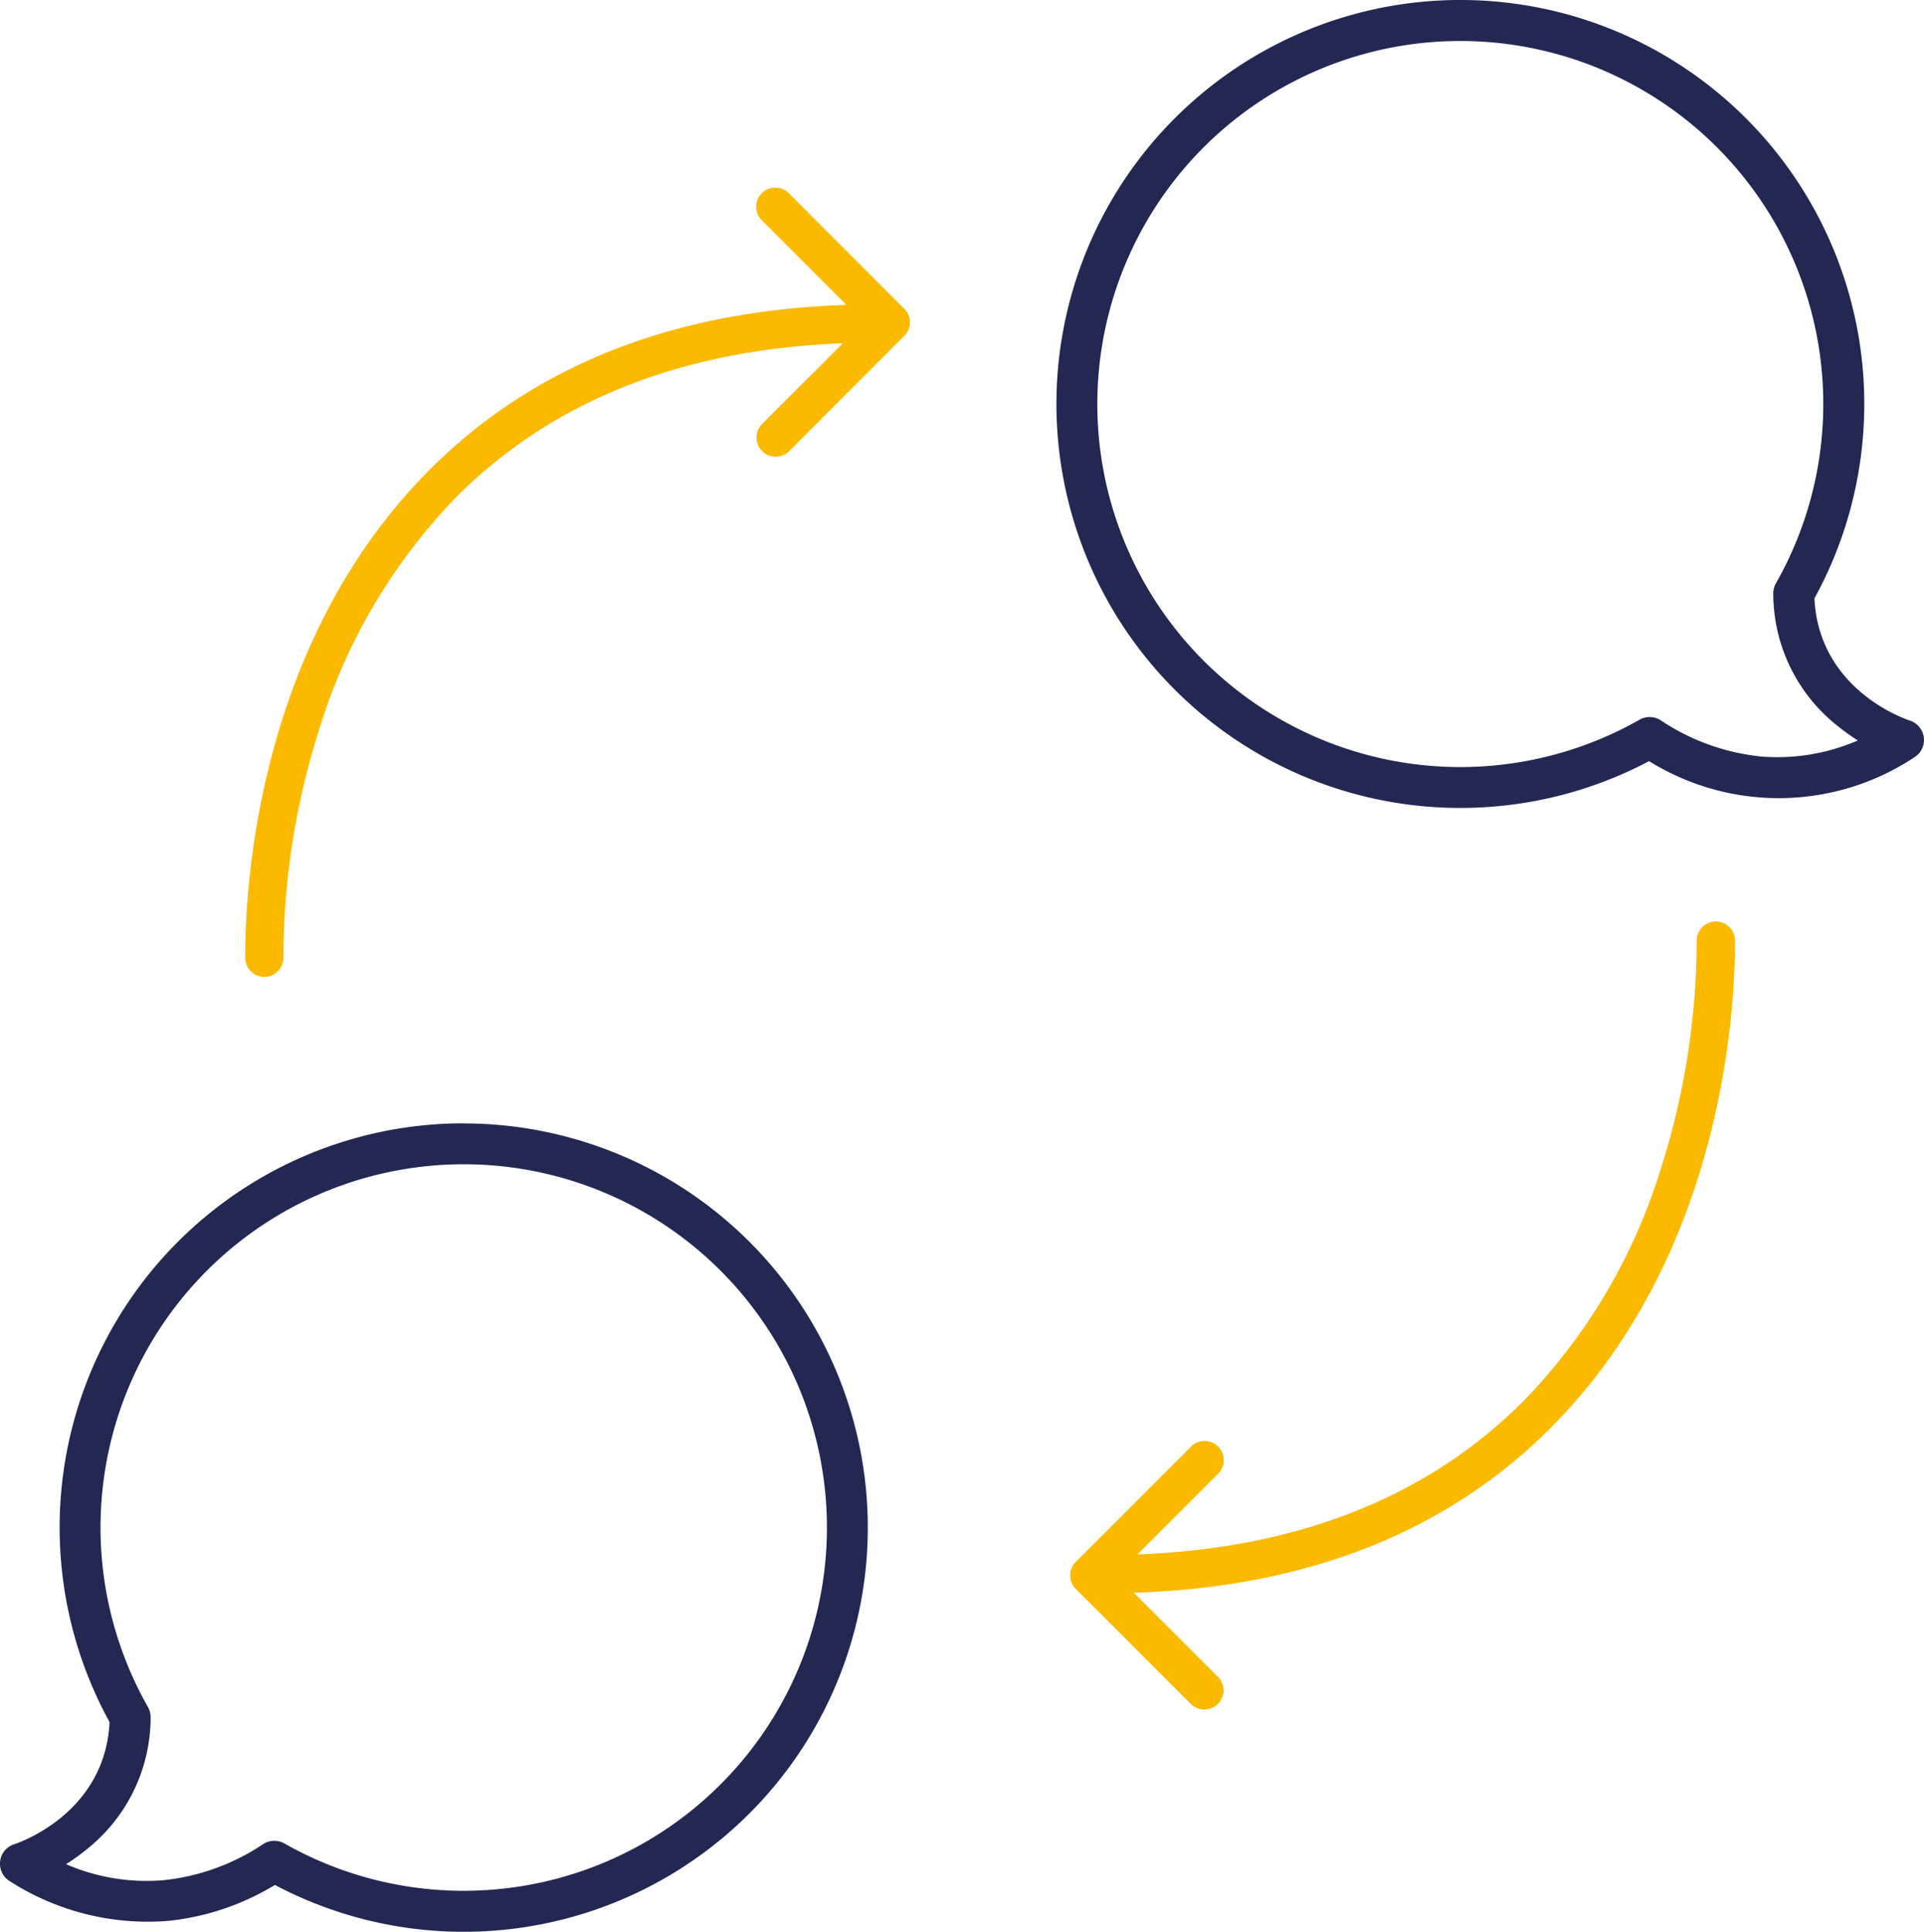
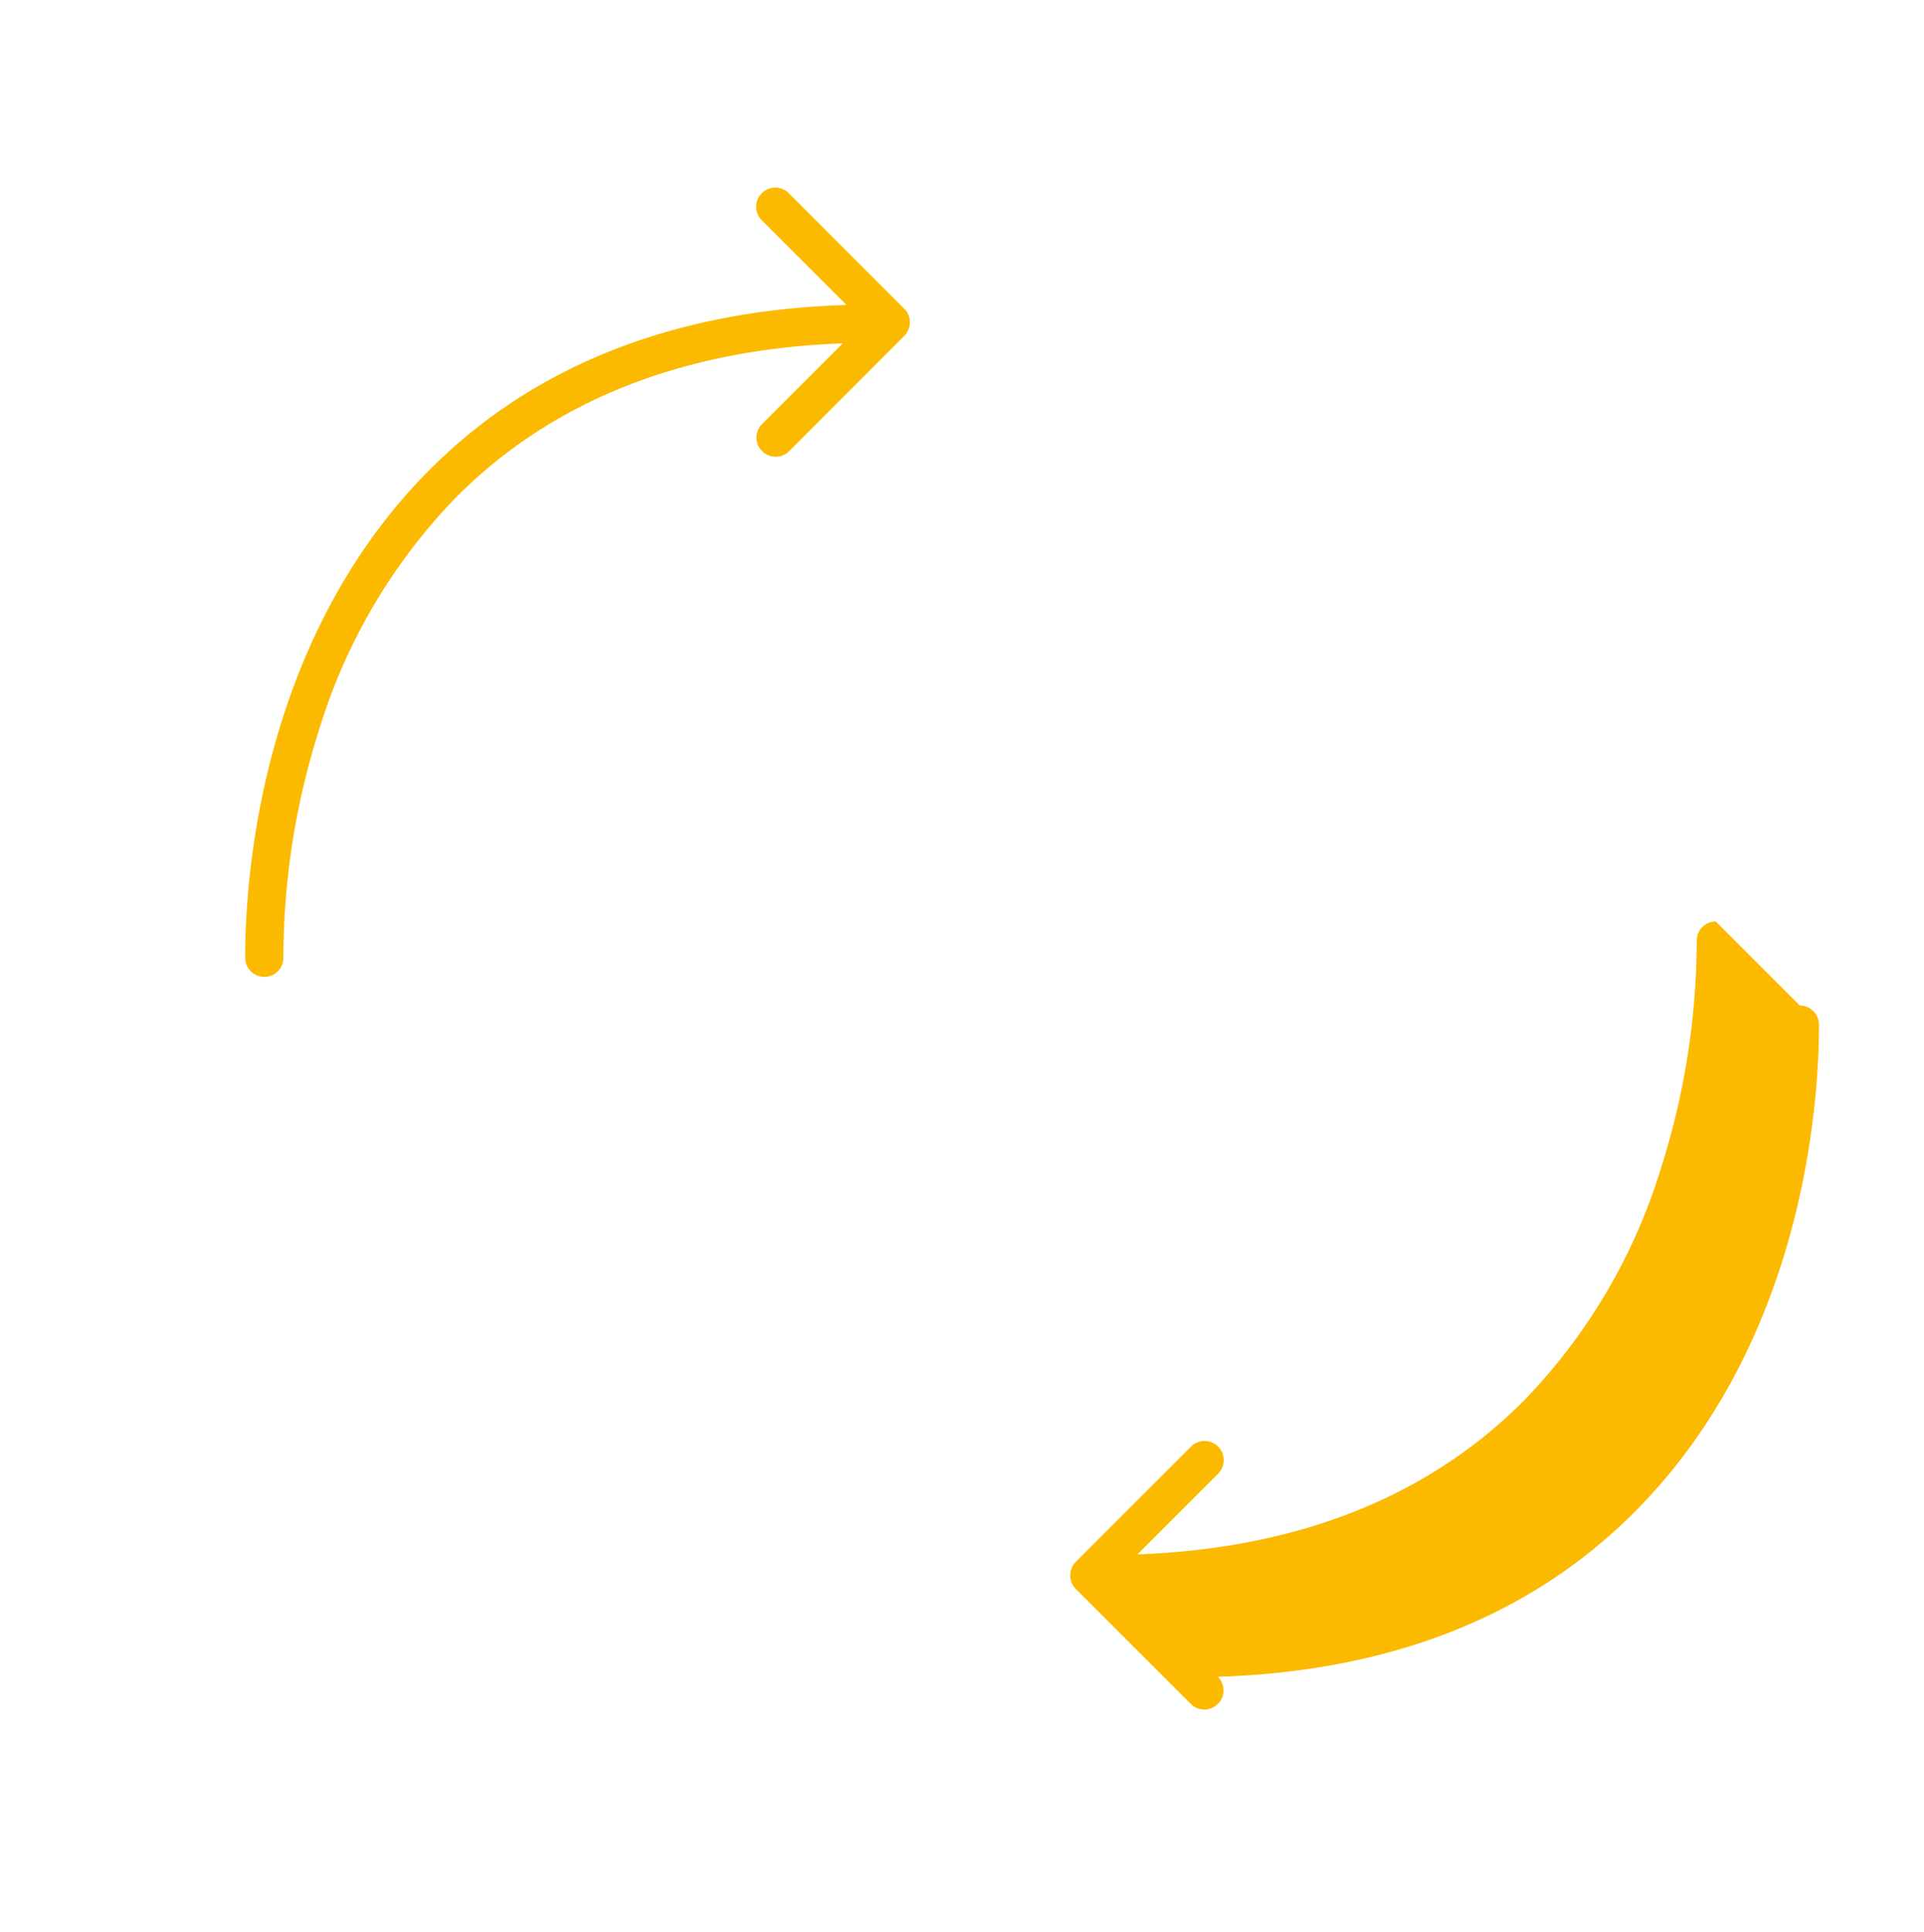
<svg xmlns="http://www.w3.org/2000/svg" id="Composant_68_1" data-name="Composant 68 – 1" width="92.231" height="92.587" viewBox="0 0 92.231 92.587">
  <defs>
    <clipPath id="clip-path">
      <rect id="Rectangle_123" data-name="Rectangle 123" width="92.231" height="92.587" fill="none" />
    </clipPath>
  </defs>
  <g id="Groupe_159" data-name="Groupe 159" clip-path="url(#clip-path)">
-     <path id="Tracé_269" data-name="Tracé 269" d="M22.234,92.1A19.371,19.371,0,0,0,5.253,120.8c-.217,4.4-4.388,5.793-4.566,5.852a.98.98,0,0,0-.212,1.776,12.244,12.244,0,0,0,7.588,1.9,12.3,12.3,0,0,0,5.115-1.722,19.372,19.372,0,1,0,9.056-36.5m0,36.78a17.408,17.408,0,0,1-8.6-2.269.979.979,0,0,0-1.018.03,10.57,10.57,0,0,1-4.742,1.727,9.682,9.682,0,0,1-4.708-.765,9.6,9.6,0,0,0,1.041-.752,8.083,8.083,0,0,0,3.014-6.281.983.983,0,0,0-.129-.5,17.411,17.411,0,1,1,15.14,8.809" transform="translate(0 -38.26)" fill="#232853" />
-     <path id="Tracé_270" data-name="Tracé 270" d="M128.21,35.355a.984.984,0,0,0-.676-.821c-.181-.058-4.352-1.452-4.569-5.852a19.363,19.363,0,1,0-7.926,7.8,11.781,11.781,0,0,0,12.706-.177.981.981,0,0,0,.466-.953m-7.87.9a10.564,10.564,0,0,1-4.742-1.727.979.979,0,0,0-1.018-.029,17.4,17.4,0,1,1,6.54-6.54.972.972,0,0,0-.128.5,8.083,8.083,0,0,0,3.012,6.281,9.753,9.753,0,0,0,1.042.752,9.683,9.683,0,0,1-4.708.765" transform="translate(-35.987 0)" fill="#232853" />
    <path id="Tracé_271" data-name="Tracé 271" d="M46.194,15.7A.918.918,0,1,0,44.9,17l4.028,4.027c-8.29.258-15.009,2.915-19.982,7.9C20.7,37.194,20.1,48.9,20.106,52.289a.916.916,0,1,0,1.831-.005,36.14,36.14,0,0,1,1.715-10.907,27.524,27.524,0,0,1,6.584-11.152c4.591-4.6,10.813-7.071,18.516-7.358l-3.868,3.866a.918.918,0,0,0,1.3,1.3L51.7,22.509a.918.918,0,0,0,0-1.3h0Z" transform="translate(-8.352 -6.411)" fill="#fbba00" />
-     <path id="Tracé_272" data-name="Tracé 272" d="M118.708,75.551h0a.918.918,0,0,0-.914.92,36.14,36.14,0,0,1-1.715,10.907,27.518,27.518,0,0,1-6.584,11.152c-4.585,4.6-10.807,7.071-18.511,7.357l3.867-3.867a.917.917,0,1,0-1.3-1.3l-5.522,5.522a.917.917,0,0,0,0,1.3h0l5.511,5.511a.917.917,0,1,0,1.3-1.3l-4.028-4.028c8.292-.261,15.009-2.915,19.977-7.9,8.24-8.265,8.846-19.969,8.837-23.359a.918.918,0,0,0-.917-.915" transform="translate(-36.458 -31.385)" fill="#fbba00" />
+     <path id="Tracé_272" data-name="Tracé 272" d="M118.708,75.551h0a.918.918,0,0,0-.914.92,36.14,36.14,0,0,1-1.715,10.907,27.518,27.518,0,0,1-6.584,11.152c-4.585,4.6-10.807,7.071-18.511,7.357l3.867-3.867a.917.917,0,1,0-1.3-1.3l-5.522,5.522a.917.917,0,0,0,0,1.3h0l5.511,5.511a.917.917,0,1,0,1.3-1.3c8.292-.261,15.009-2.915,19.977-7.9,8.24-8.265,8.846-19.969,8.837-23.359a.918.918,0,0,0-.917-.915" transform="translate(-36.458 -31.385)" fill="#fbba00" />
  </g>
</svg>